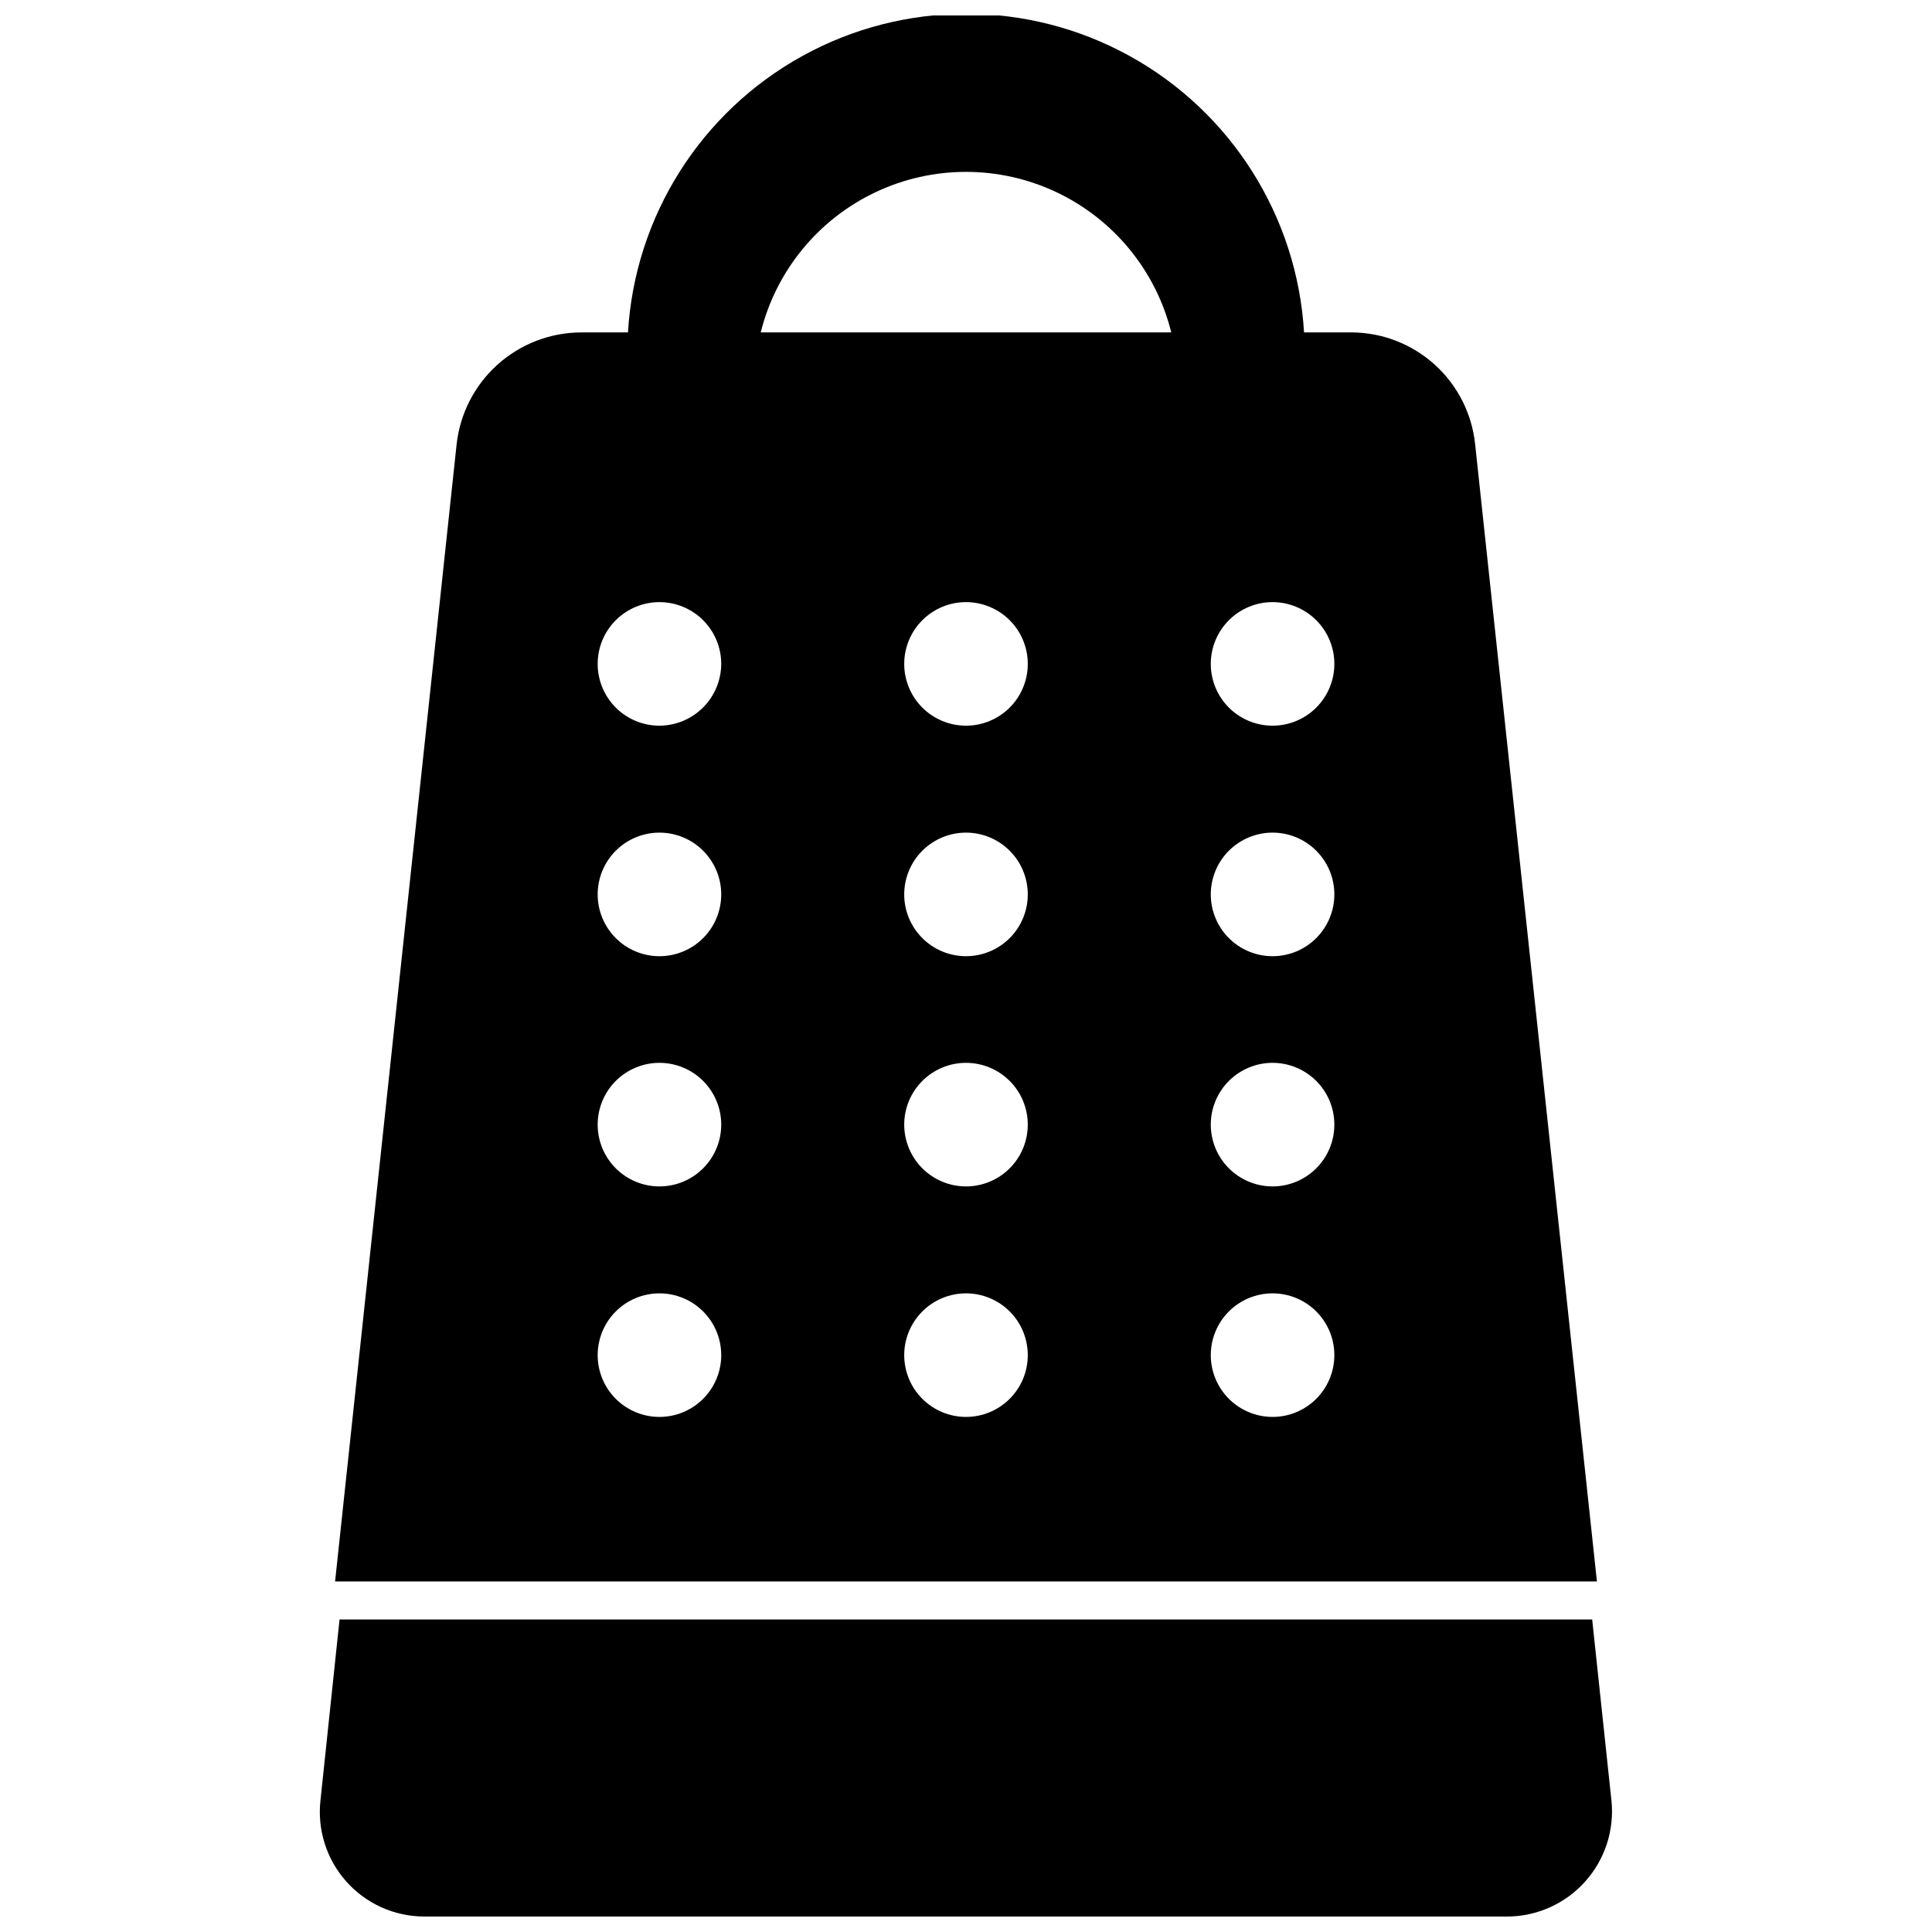
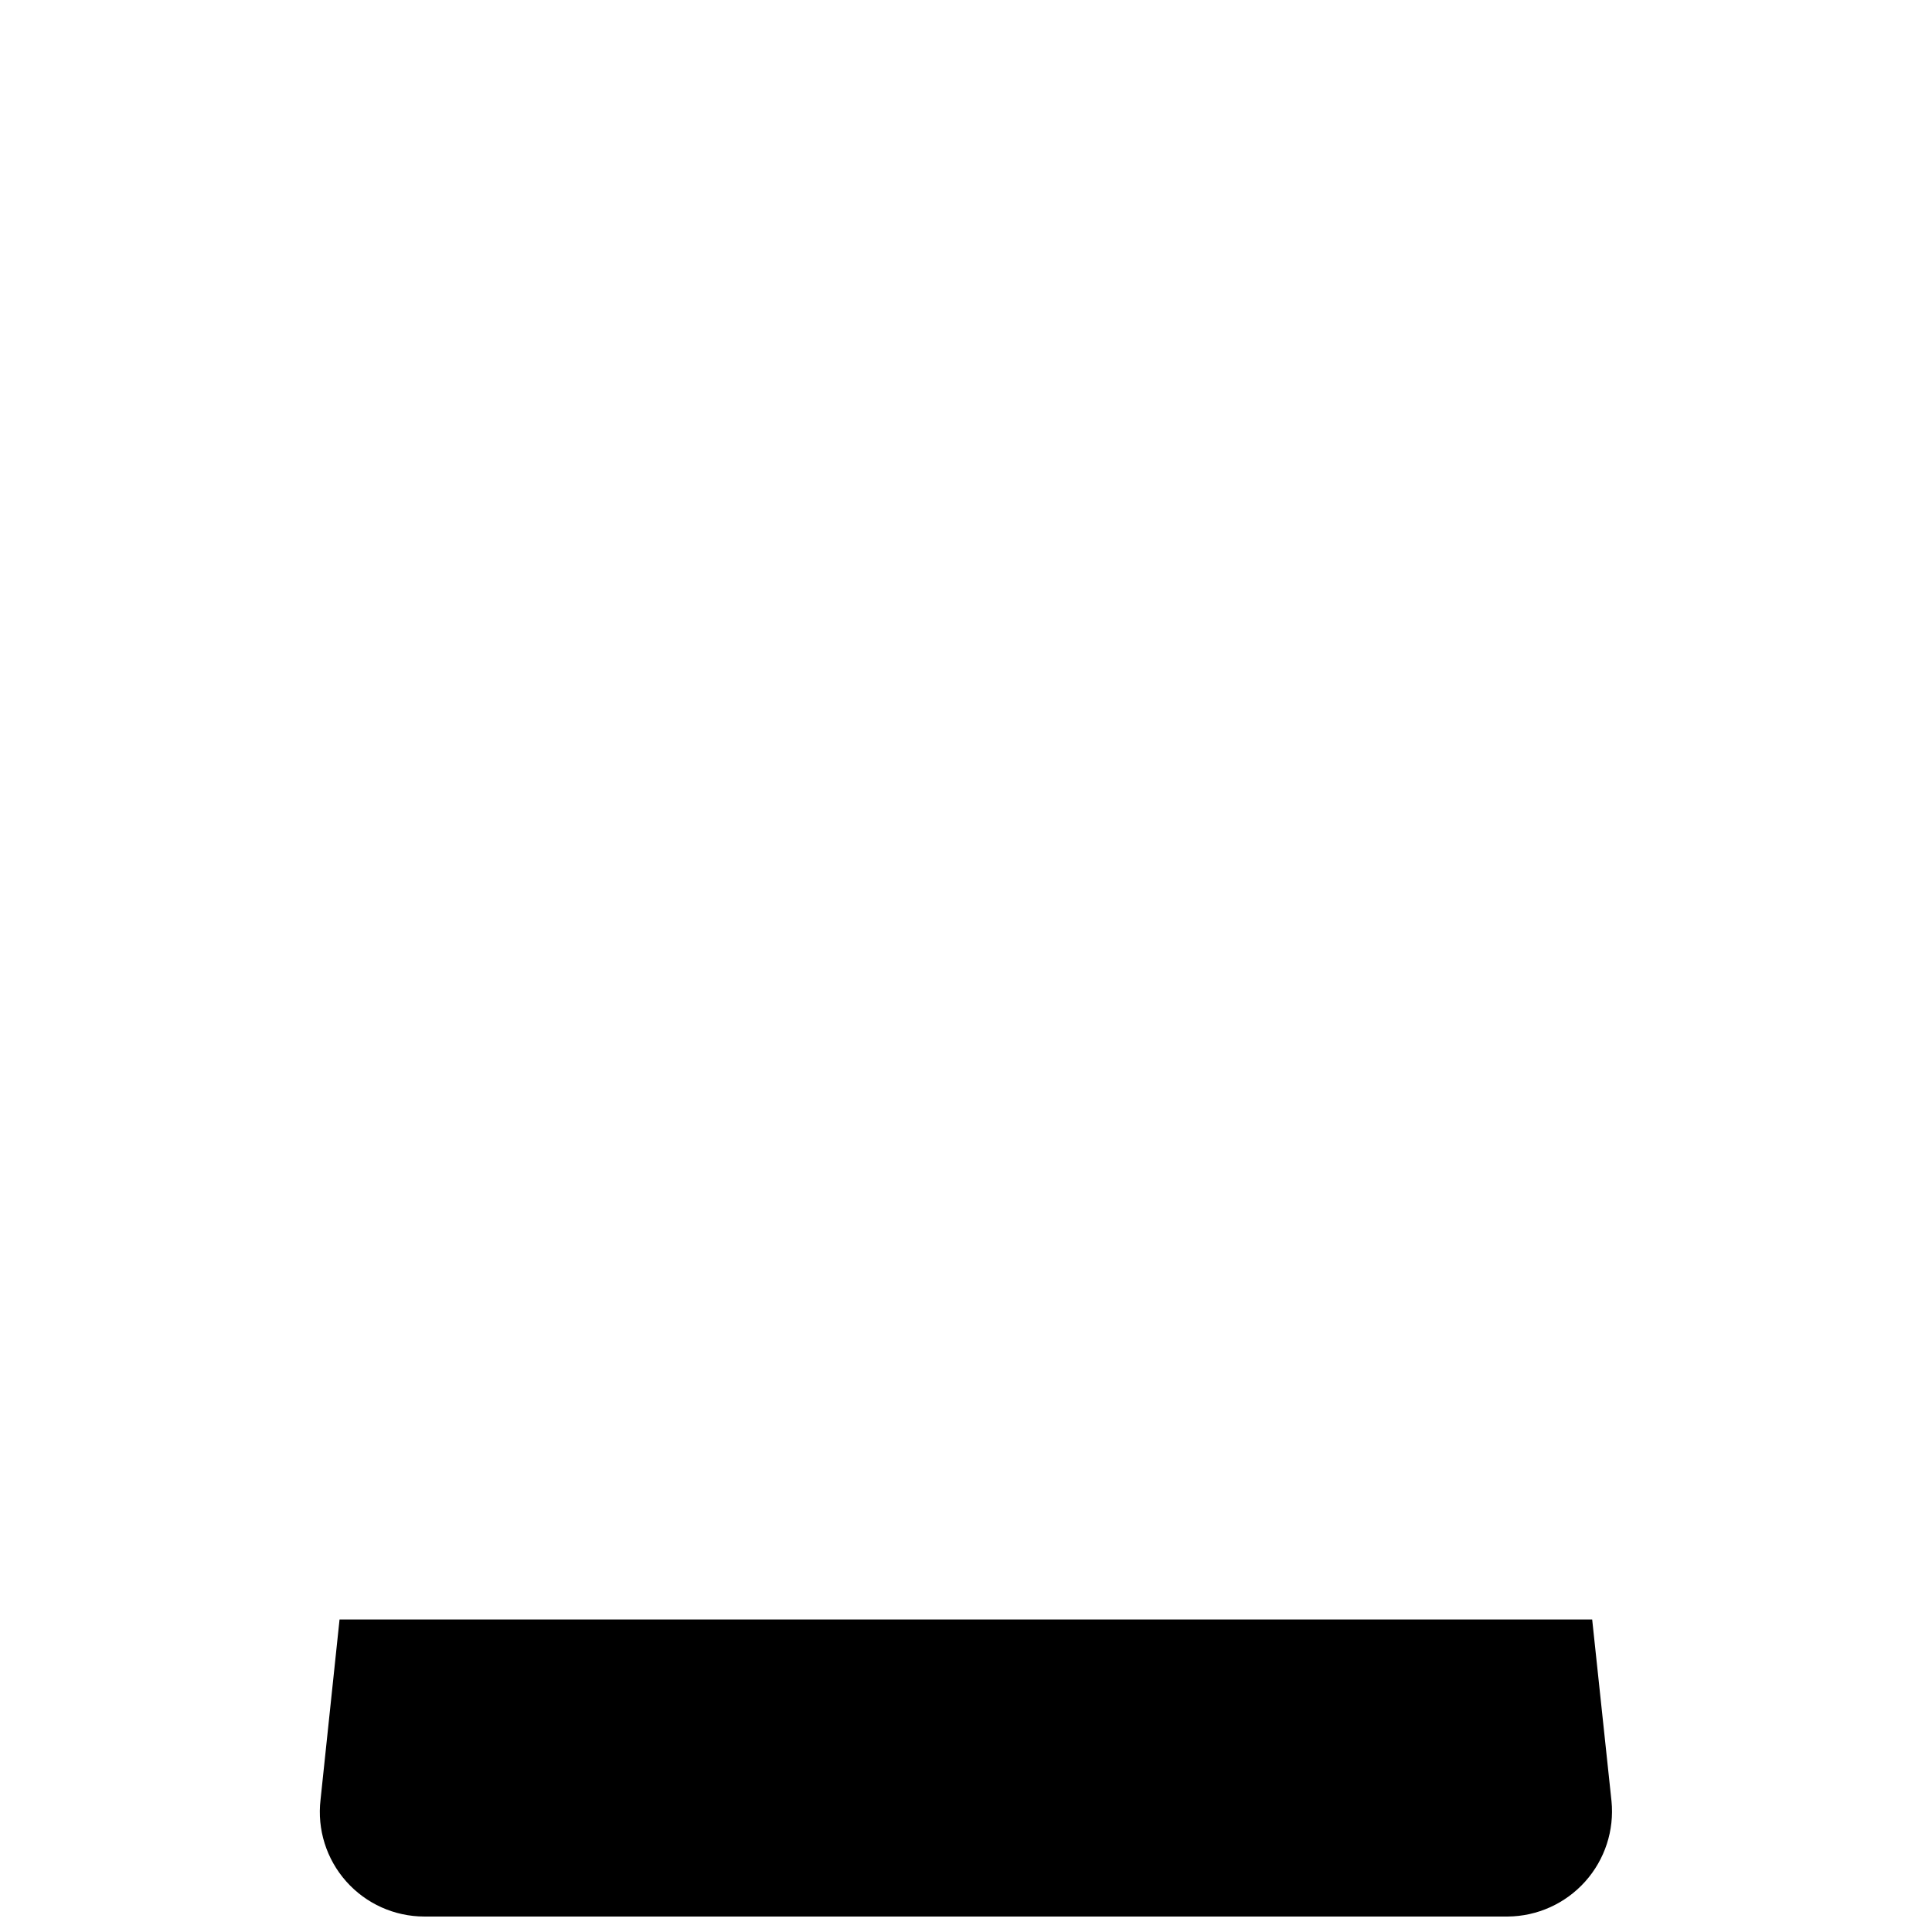
<svg xmlns="http://www.w3.org/2000/svg" width="800px" height="800px" version="1.1" viewBox="144 144 512 512">
  <defs>
    <clipPath id="b">
      <path d="m228 573h344v78.902h-344z" />
    </clipPath>
    <clipPath id="a">
-       <path d="m232 148.09h336v415.91h-336z" />
-     </clipPath>
+       </clipPath>
  </defs>
  <g>
    <g clip-path="url(#b)">
      <path d="m571.06 621.28-5.117-48.098h-331.96l-5.039 47.781c-0.918 7.852 1.555 15.719 6.805 21.629 5.246 5.91 12.77 9.297 20.672 9.309h287.17c7.824-0.07 15.258-3.43 20.484-9.254 5.227-5.828 7.762-13.582 6.988-21.367z" />
    </g>
    <g clip-path="url(#a)">
      <path d="m534.93 261.77c-0.832-8.09-4.617-15.586-10.629-21.062-6.012-5.473-13.832-8.543-21.961-8.613h-12.754c-1.824-30.746-19.285-58.406-46.258-73.277-26.969-14.871-59.684-14.871-86.652 0-26.973 14.871-44.434 42.531-46.258 73.277h-12.359c-8.207 0.012-16.125 3.055-22.227 8.547-6.102 5.492-9.961 13.043-10.836 21.207l-32.195 301.26h334.4zm-216.17 257.73c-4.34 0-8.508-1.727-11.578-4.797-3.07-3.07-4.793-7.234-4.793-11.578 0-4.34 1.723-8.508 4.793-11.578 3.07-3.07 7.238-4.793 11.578-4.793 4.344 0 8.508 1.723 11.578 4.793 3.07 3.07 4.797 7.238 4.797 11.578 0 4.344-1.727 8.508-4.797 11.578-3.07 3.07-7.234 4.797-11.578 4.797zm0-61.086c-4.34 0-8.508-1.727-11.578-4.797-3.07-3.07-4.793-7.234-4.793-11.578s1.723-8.508 4.793-11.578c3.07-3.07 7.238-4.797 11.578-4.797 4.344 0 8.508 1.727 11.578 4.797 3.07 3.07 4.797 7.234 4.797 11.578s-1.727 8.508-4.797 11.578c-3.07 3.07-7.234 4.797-11.578 4.797zm0-61.008c-4.34 0-8.508-1.727-11.578-4.797-3.07-3.07-4.793-7.234-4.793-11.578s1.723-8.508 4.793-11.578c3.07-3.07 7.238-4.797 11.578-4.797 4.344 0 8.508 1.727 11.578 4.797 3.07 3.07 4.797 7.234 4.797 11.578s-1.727 8.508-4.797 11.578c-3.07 3.07-7.234 4.797-11.578 4.797zm0-61.086v-0.004c-4.34 0-8.508-1.723-11.578-4.793-3.07-3.07-4.793-7.238-4.793-11.578 0-4.344 1.723-8.508 4.793-11.578 3.07-3.07 7.238-4.797 11.578-4.797 4.344 0 8.508 1.727 11.578 4.797 3.07 3.07 4.797 7.234 4.797 11.578-0.02 4.336-1.754 8.488-4.82 11.555-3.062 3.066-7.219 4.797-11.555 4.816zm81.242 183.18c-4.344 0-8.508-1.727-11.578-4.797-3.07-3.07-4.797-7.234-4.797-11.578 0-4.34 1.727-8.508 4.797-11.578 3.07-3.07 7.234-4.793 11.578-4.793 4.34 0 8.504 1.723 11.578 4.793 3.07 3.07 4.793 7.238 4.793 11.578 0 4.344-1.723 8.508-4.793 11.578-3.074 3.07-7.238 4.797-11.578 4.797zm0-61.086c-4.344 0-8.508-1.727-11.578-4.797-3.07-3.07-4.797-7.234-4.797-11.578s1.727-8.508 4.797-11.578c3.07-3.07 7.234-4.797 11.578-4.797 4.34 0 8.504 1.727 11.578 4.797 3.07 3.07 4.793 7.234 4.793 11.578s-1.723 8.508-4.793 11.578c-3.074 3.07-7.238 4.797-11.578 4.797zm0-61.008c-4.344 0-8.508-1.727-11.578-4.797-3.07-3.07-4.797-7.234-4.797-11.578s1.727-8.508 4.797-11.578c3.07-3.07 7.234-4.797 11.578-4.797 4.34 0 8.504 1.727 11.578 4.797 3.07 3.07 4.793 7.234 4.793 11.578s-1.723 8.508-4.793 11.578c-3.074 3.07-7.238 4.797-11.578 4.797zm0-61.086v-0.004c-4.344 0-8.508-1.723-11.578-4.793-3.07-3.07-4.797-7.238-4.797-11.578 0-4.344 1.727-8.508 4.797-11.578 3.07-3.07 7.234-4.797 11.578-4.797 4.34 0 8.504 1.727 11.578 4.797 3.07 3.07 4.793 7.234 4.793 11.578 0 4.34-1.723 8.508-4.793 11.578-3.074 3.07-7.238 4.793-11.578 4.793zm-54.398-104.23c4.055-16.312 15.211-29.945 30.398-37.141 15.191-7.195 32.809-7.195 47.996 0 15.188 7.195 26.348 20.828 30.398 37.141zm135.64 287.41c-4.344 0-8.508-1.727-11.578-4.797-3.07-3.07-4.797-7.234-4.797-11.578 0-4.34 1.727-8.508 4.797-11.578 3.07-3.07 7.234-4.793 11.578-4.793s8.508 1.723 11.578 4.793c3.07 3.07 4.797 7.238 4.797 11.578 0 4.344-1.727 8.508-4.797 11.578-3.07 3.07-7.234 4.797-11.578 4.797zm0-61.086c-4.344 0-8.508-1.727-11.578-4.797-3.07-3.07-4.797-7.234-4.797-11.578s1.727-8.508 4.797-11.578c3.07-3.07 7.234-4.797 11.578-4.797s8.508 1.727 11.578 4.797c3.07 3.07 4.797 7.234 4.797 11.578s-1.727 8.508-4.797 11.578c-3.07 3.07-7.234 4.797-11.578 4.797zm0-61.008c-4.344 0-8.508-1.727-11.578-4.797-3.07-3.07-4.797-7.234-4.797-11.578s1.727-8.508 4.797-11.578c3.07-3.07 7.234-4.797 11.578-4.797s8.508 1.727 11.578 4.797c3.07 3.07 4.797 7.234 4.797 11.578s-1.727 8.508-4.797 11.578c-3.07 3.07-7.234 4.797-11.578 4.797zm0-61.086v-0.004c-4.344 0-8.508-1.723-11.578-4.793-3.07-3.07-4.797-7.238-4.797-11.578 0-4.344 1.727-8.508 4.797-11.578 3.07-3.07 7.234-4.797 11.578-4.797s8.508 1.727 11.578 4.797c3.07 3.07 4.797 7.234 4.797 11.578 0 4.34-1.727 8.508-4.797 11.578-3.07 3.07-7.234 4.793-11.578 4.793z" />
    </g>
  </g>
</svg>